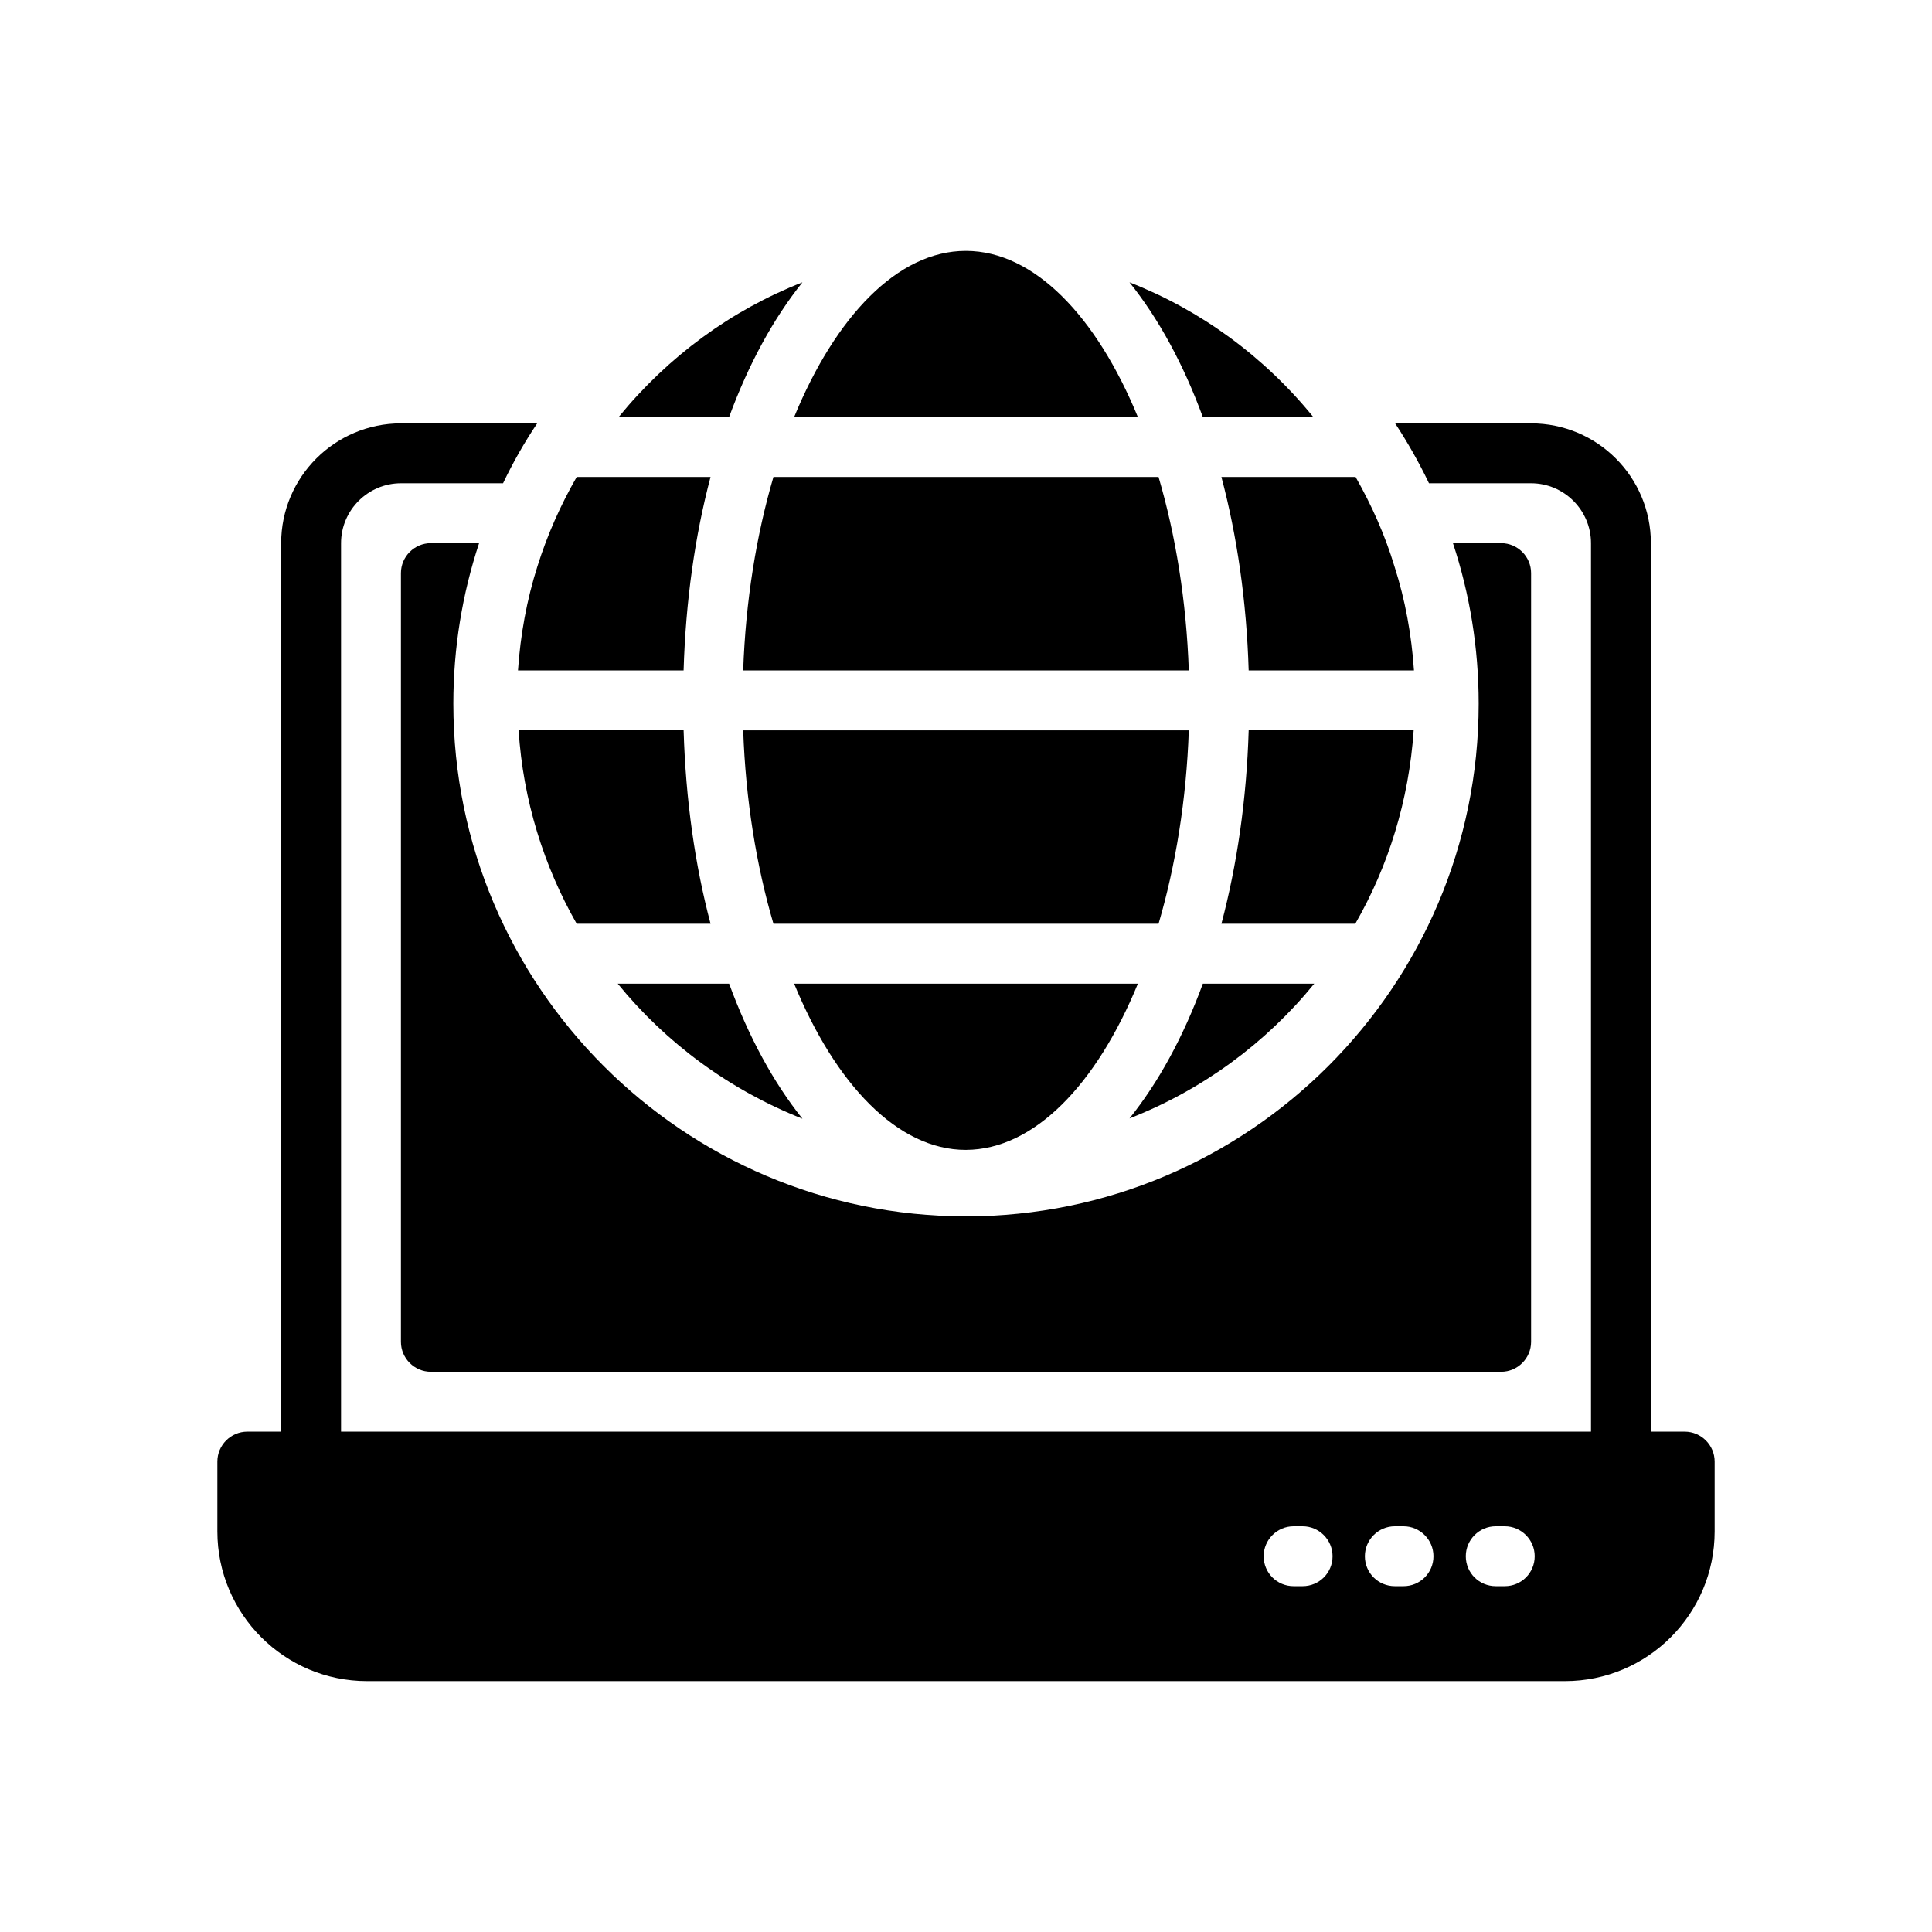
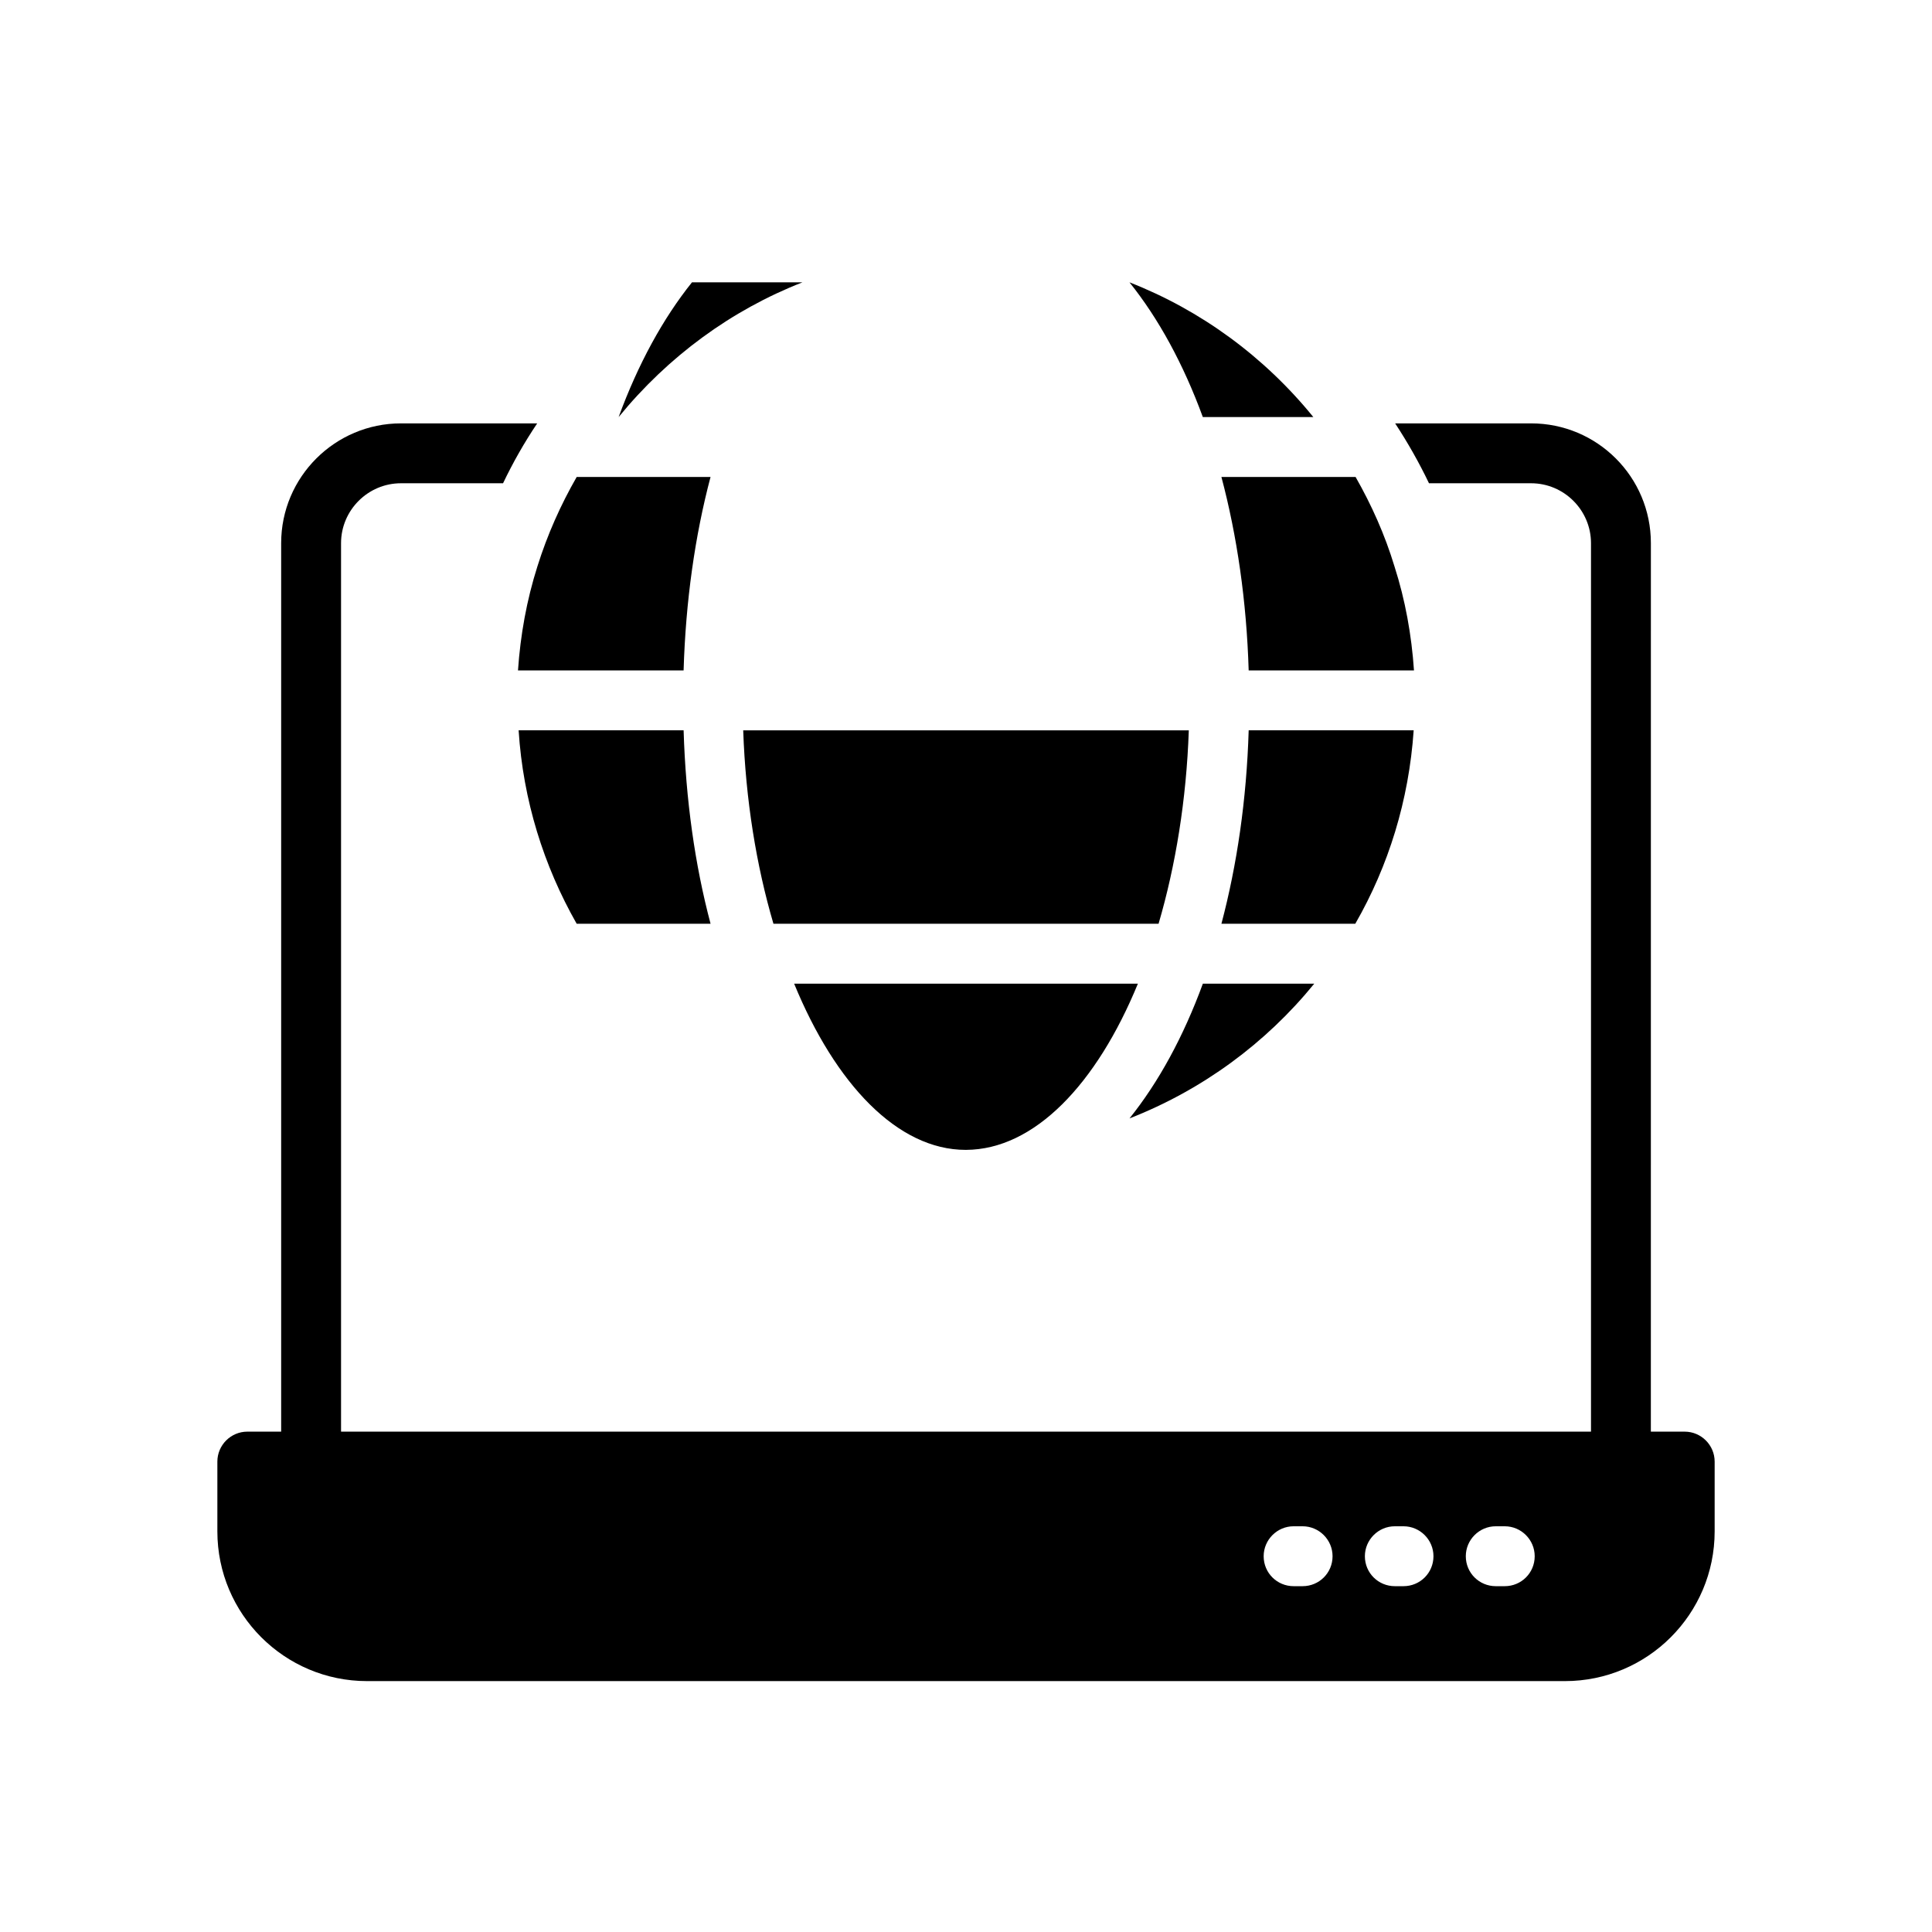
<svg xmlns="http://www.w3.org/2000/svg" fill="#000000" width="800px" height="800px" version="1.1" viewBox="144 144 512 512">
  <g>
-     <path d="m400 466.34c-74.914 0-135.86-60.949-135.86-135.86 0-14.84 2.391-29.125 6.824-42.539h-12.777c-4.363 0-7.938 3.57-7.938 7.938v203.72c0 4.363 3.57 7.938 7.938 7.938h283.63c4.363 0 7.938-3.57 7.938-7.938v-203.72c0-4.363-3.57-7.938-7.938-7.938h-12.77c4.438 13.41 6.816 27.695 6.816 42.539 0.004 74.914-60.945 135.86-135.86 135.86z" />
    <path d="m241.28 589.51h317.44c21.91 0 39.68-17.777 39.68-39.68v-18.492c0-4.363-3.57-7.938-7.938-7.938h-8.969l0.008-235.46c0-17.539-14.207-31.742-31.742-31.742h-36.031c3.332 5.078 6.348 10.395 8.969 15.871h27.062c8.73 0 15.871 7.141 15.871 15.871v235.46h-331.25v-235.46c0-8.73 7.141-15.871 15.871-15.871h27.062c2.617-5.477 5.633-10.793 9.047-15.871h-36.109c-17.457 0-31.742 14.203-31.742 31.742v235.46h-8.969c-4.363 0-7.938 3.57-7.938 7.938v18.492c0 21.902 17.777 39.68 39.68 39.68zm299.11-41.031h2.383c4.363 0 7.938 3.57 7.938 7.938 0 4.445-3.57 7.938-7.938 7.938h-2.383c-4.363 0-7.938-3.492-7.938-7.938 0-4.367 3.57-7.938 7.938-7.938zm-26.746 0h2.301c4.363 0 7.938 3.57 7.938 7.938 0 4.445-3.57 7.938-7.938 7.938h-2.301c-4.363 0-7.938-3.492-7.938-7.938 0.004-4.367 3.574-7.938 7.938-7.938zm-26.824 0h2.383c4.363 0 7.938 3.57 7.938 7.938 0 4.445-3.57 7.938-7.938 7.938h-2.383c-4.363 0-7.938-3.492-7.938-7.938 0.004-4.367 3.574-7.938 7.938-7.938z" />
    <path d="m281.44 337.54c1.184 18.57 6.668 35.949 15.387 51.266h35.48c-4.137-15.555-6.586-32.855-7.144-51.266z" />
    <path d="m325.16 321.67c0.555-18.41 3.016-35.711 7.141-51.266h-35.473c-4.285 7.461-7.777 15.316-10.395 23.648-2.856 8.969-4.523 18.254-5.16 27.617z" />
-     <path d="m307.7 404.68c12.855 15.793 29.688 28.172 48.965 35.793-7.699-9.602-14.285-21.746-19.441-35.793z" />
-     <path d="m356.66 218.82c-18.887 7.383-35.633 19.68-48.719 35.711h29.277c5.156-14.047 11.746-26.109 19.441-35.711z" />
+     <path d="m356.66 218.82c-18.887 7.383-35.633 19.68-48.719 35.711c5.156-14.047 11.746-26.109 19.441-35.711z" />
    <path d="m399.92 448.73h0.082c18.094-0.078 34.602-17.379 45.551-44.047h-91.098c10.945 26.664 27.453 44.047 45.465 44.047z" />
-     <path d="m445.55 254.53c-10.945-26.664-27.449-43.965-45.465-44.043h-0.168c-18.008 0-34.512 17.379-45.465 44.043z" />
    <path d="m348.97 388.81h102.06c4.516-15.395 7.379-32.855 8.016-51.266h-118.09c0.637 18.41 3.484 35.871 8.016 51.266z" />
-     <path d="m348.97 270.4c-4.523 15.395-7.379 32.855-8.016 51.266h118.09c-0.637-18.41-3.492-35.871-8.016-51.266z" />
    <path d="m492.05 254.53c-13.016-16.031-29.84-28.332-48.727-35.711 7.707 9.602 14.293 21.664 19.441 35.711z" />
    <path d="m443.33 440.39c19.285-7.539 36.117-19.918 48.965-35.711h-29.523c-5.148 14.047-11.734 26.109-19.441 35.711z" />
    <path d="m518.64 337.54h-43.727c-0.555 18.41-3.102 35.711-7.223 51.266h35.473c8.809-15.316 14.207-32.695 15.477-51.266z" />
    <path d="m474.91 321.67h43.809c-0.637-9.363-2.301-18.648-5.16-27.539-2.539-8.41-6.109-16.348-10.316-23.73h-35.555c4.129 15.559 6.668 32.859 7.223 51.27z" />
  </g>
</svg>